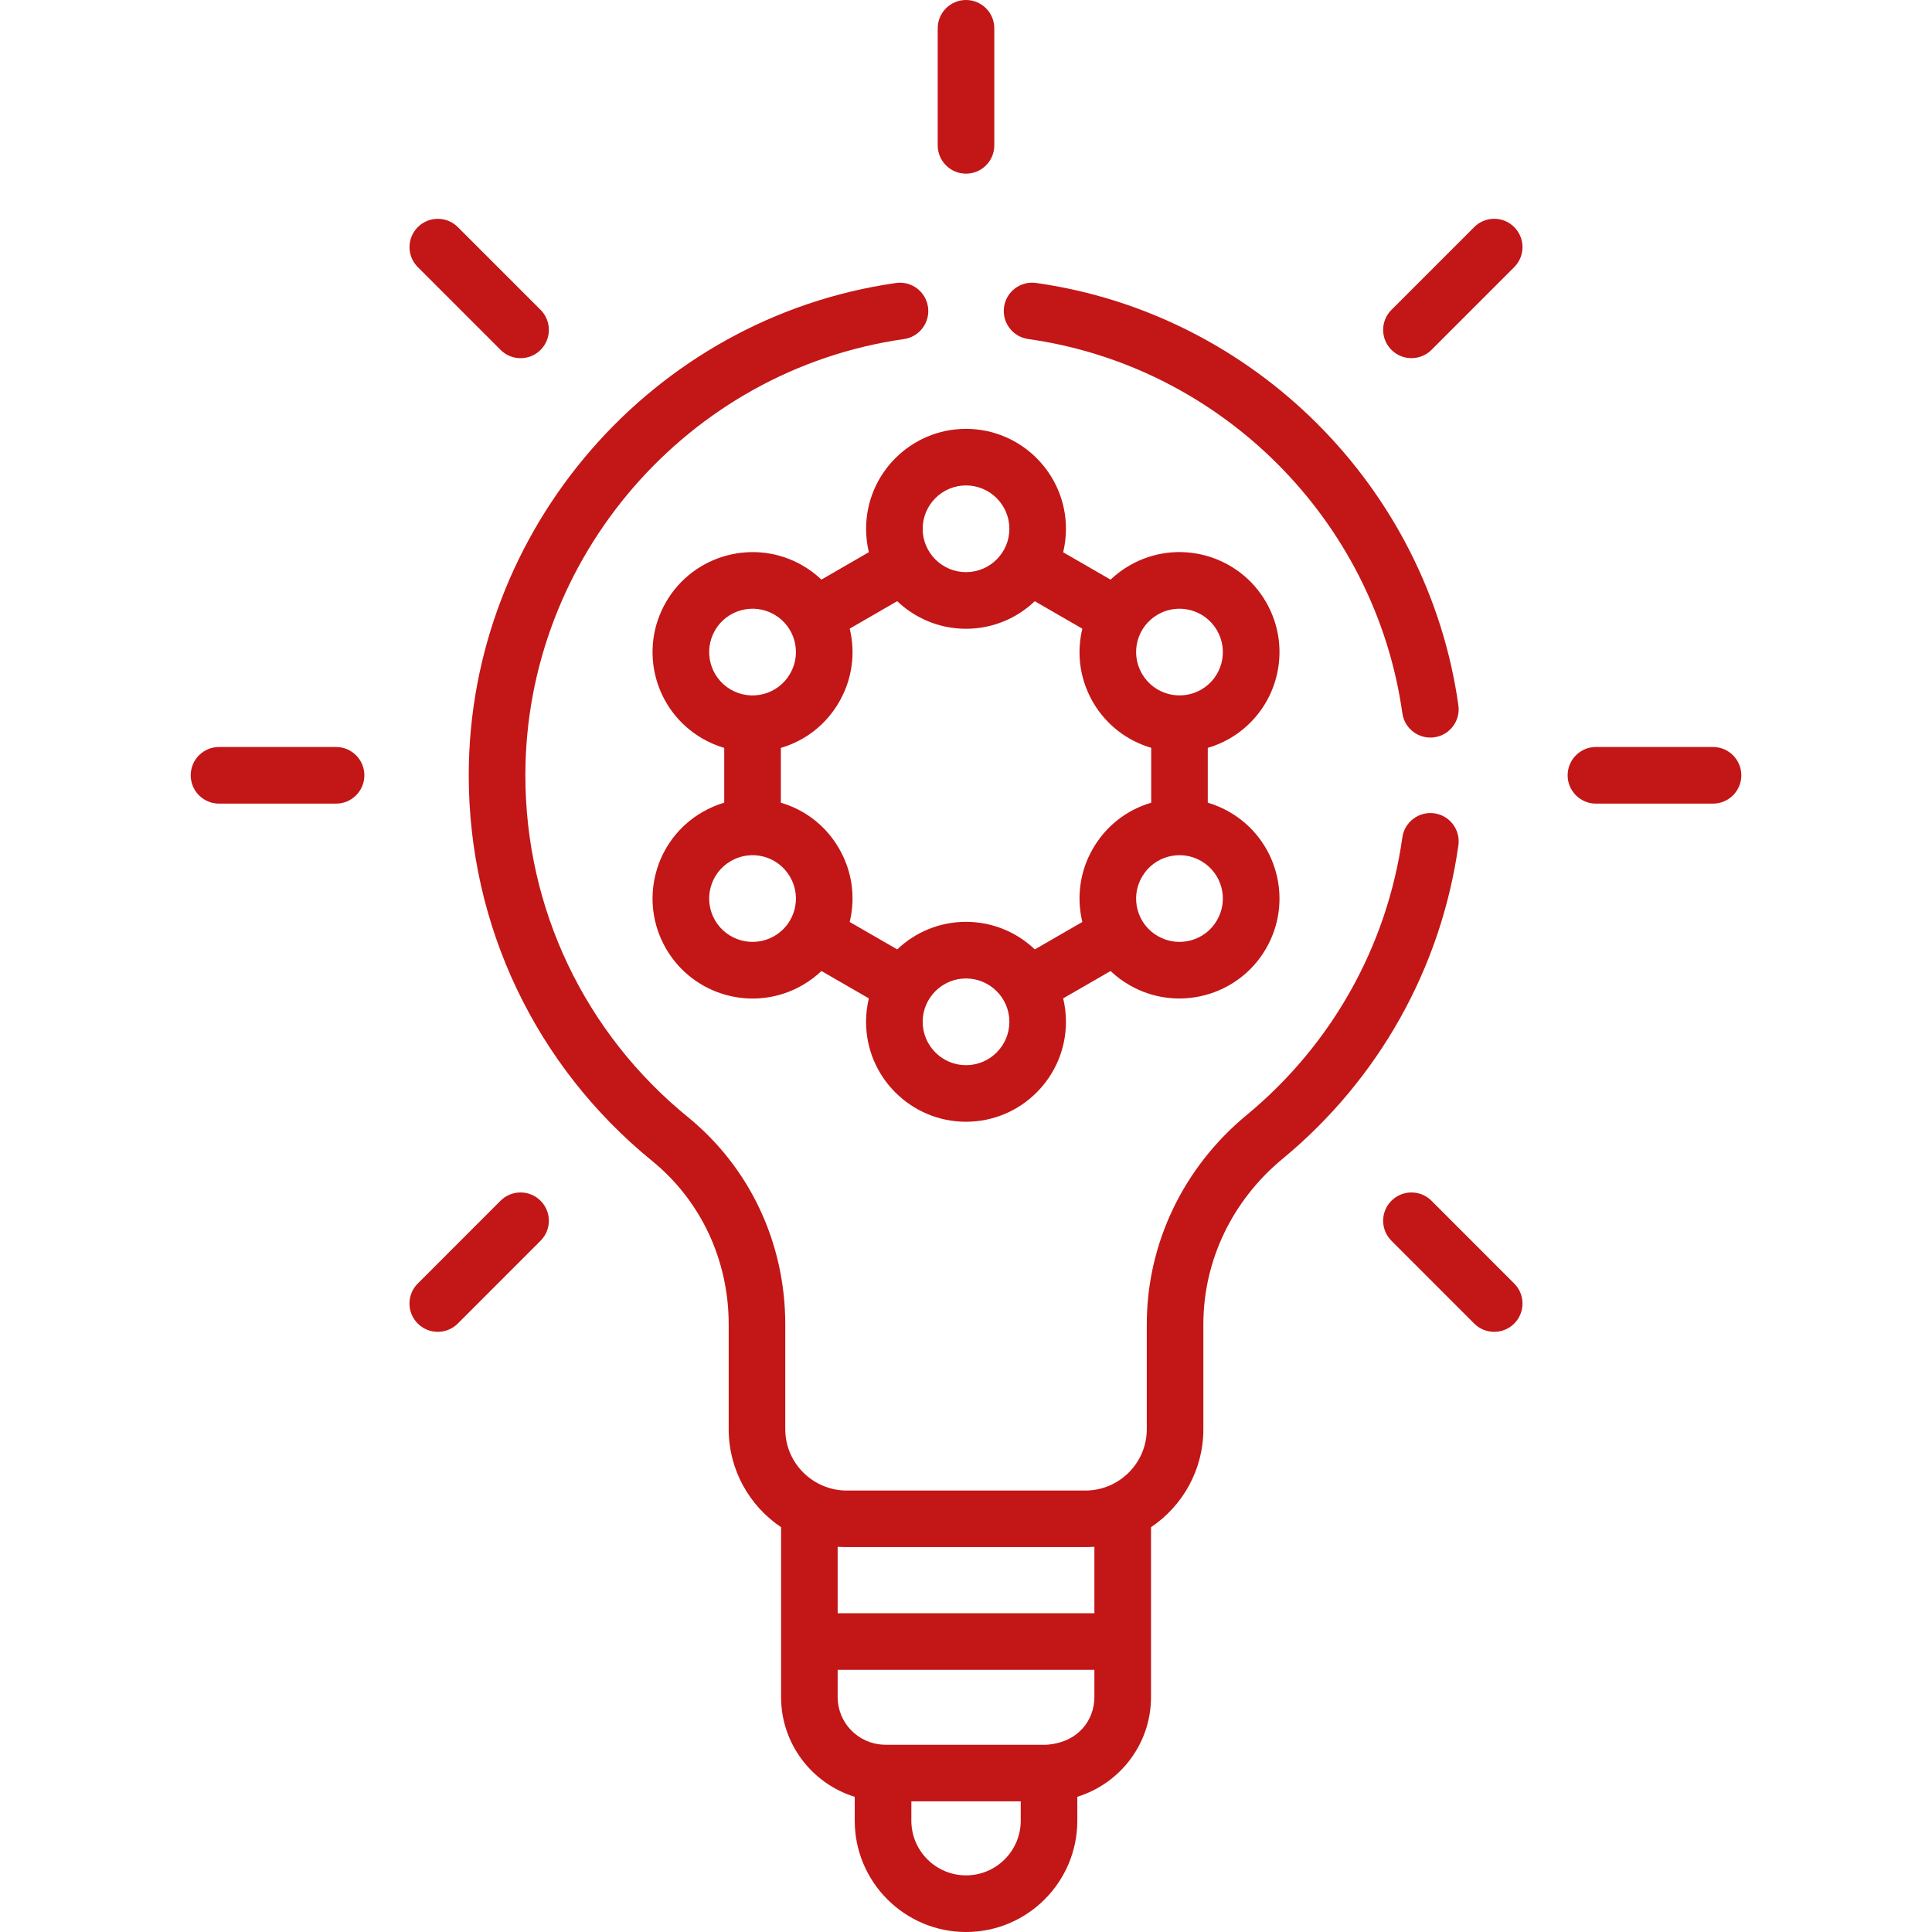
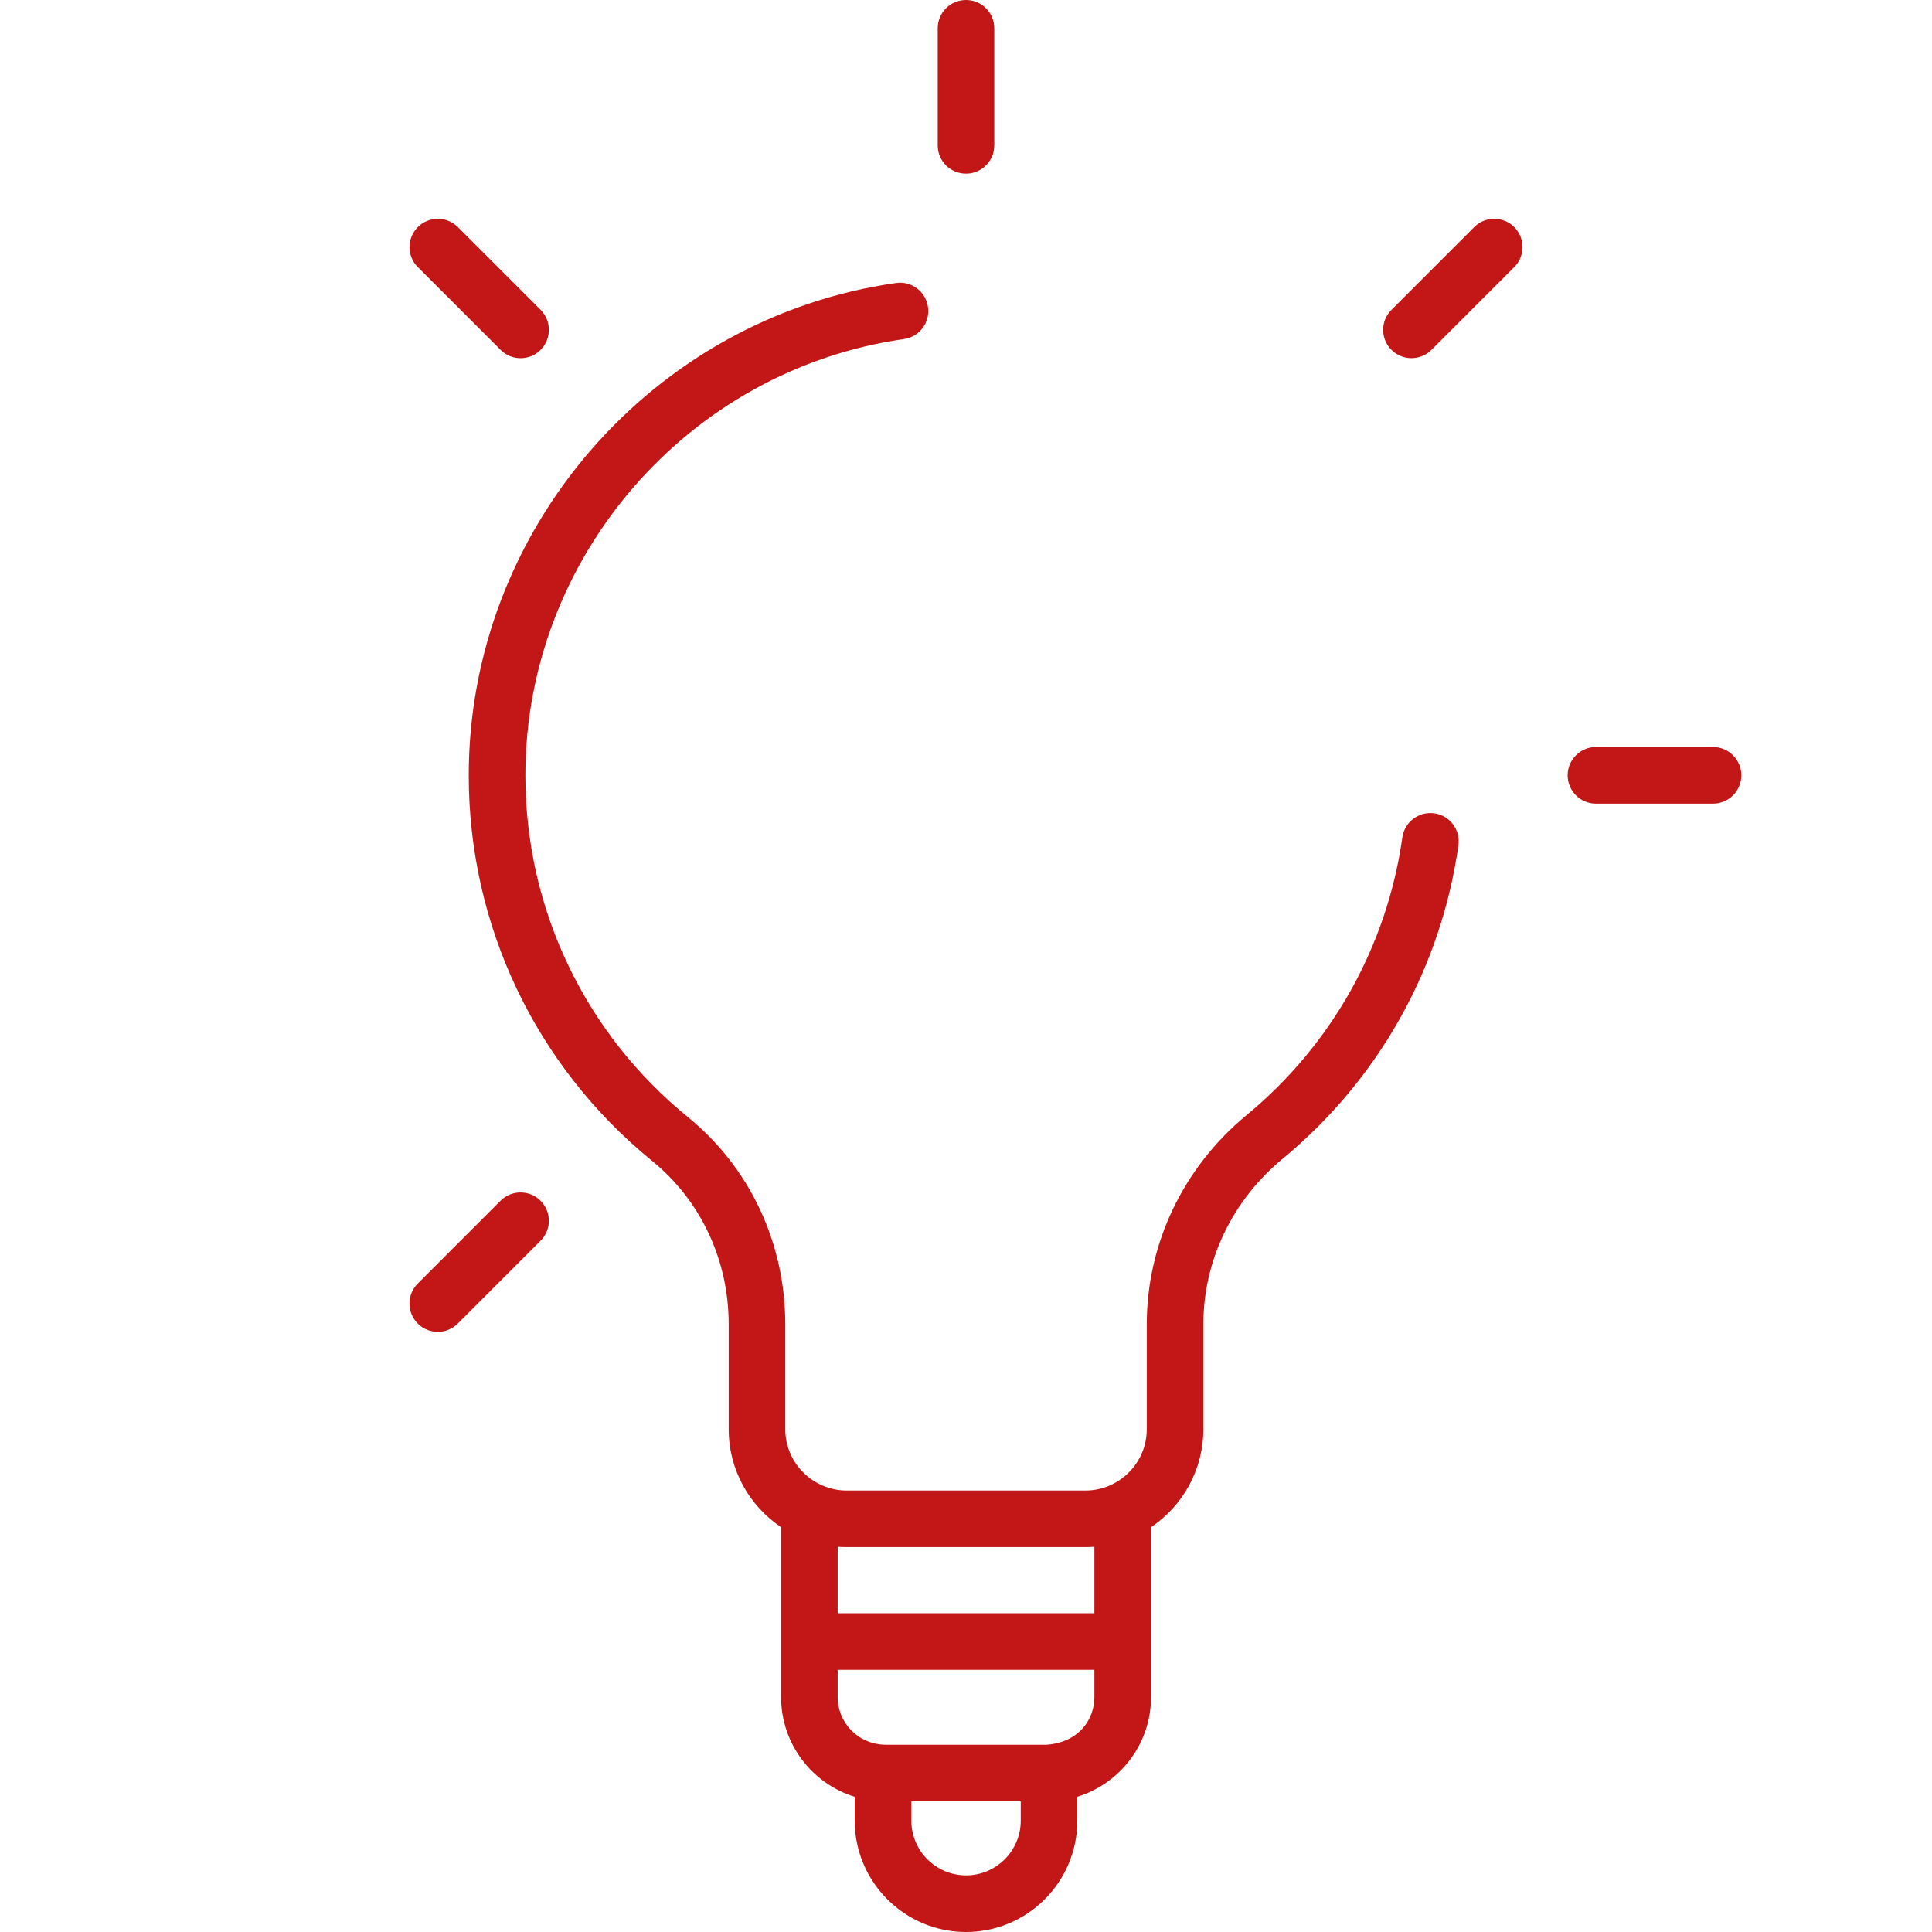
<svg xmlns="http://www.w3.org/2000/svg" width="42" height="42" viewBox="0 0 42 42" fill="none">
  <path d="M37.239 16.239H34.694C34.355 16.239 34.079 16.515 34.079 16.855C34.079 17.194 34.355 17.47 34.694 17.47H37.239C37.579 17.47 37.855 17.194 37.855 16.855C37.855 16.515 37.579 16.239 37.239 16.239Z" fill="#C31617" />
-   <path d="M7.306 16.239H4.761C4.421 16.239 4.146 16.515 4.146 16.855C4.146 17.194 4.421 17.47 4.761 17.47H7.306C7.645 17.47 7.921 17.194 7.921 16.855C7.921 16.515 7.645 16.239 7.306 16.239Z" fill="#C31617" />
  <path d="M32.048 4.937L30.249 6.736C30.008 6.976 30.008 7.366 30.249 7.606C30.489 7.846 30.878 7.846 31.119 7.606L32.918 5.807C33.158 5.566 33.158 5.177 32.918 4.937C32.678 4.696 32.288 4.696 32.048 4.937Z" fill="#C31617" />
  <path d="M10.881 26.103L9.082 27.903C8.841 28.143 8.841 28.532 9.082 28.773C9.322 29.013 9.711 29.013 9.952 28.773L11.751 26.973C11.992 26.733 11.992 26.343 11.751 26.103C11.511 25.863 11.121 25.863 10.881 26.103Z" fill="#C31617" />
  <path d="M21.615 3.16V0.615C21.615 0.275 21.34 0 21 0C20.66 0 20.385 0.275 20.385 0.615V3.16C20.385 3.5 20.66 3.775 21 3.775C21.34 3.775 21.615 3.5 21.615 3.16Z" fill="#C31617" />
  <path d="M10.882 7.606C11.122 7.847 11.512 7.847 11.752 7.606C11.992 7.366 11.992 6.977 11.752 6.736L9.953 4.937C9.712 4.697 9.323 4.697 9.083 4.937C8.842 5.177 8.842 5.567 9.083 5.807L10.882 7.606Z" fill="#C31617" />
-   <path d="M31.119 26.103C30.878 25.863 30.489 25.863 30.249 26.103C30.008 26.343 30.008 26.733 30.249 26.973L32.048 28.773C32.288 29.013 32.678 29.013 32.918 28.773C33.158 28.532 33.158 28.143 32.918 27.903L31.119 26.103Z" fill="#C31617" />
-   <path d="M18.828 11.496C18.828 11.671 18.849 11.841 18.888 12.004L17.857 12.6C17.734 12.483 17.597 12.38 17.446 12.293C16.409 11.694 15.077 12.051 14.478 13.089C13.877 14.13 14.232 15.456 15.273 16.057C15.424 16.144 15.582 16.211 15.744 16.259V17.449C15.582 17.498 15.424 17.565 15.273 17.652C14.232 18.253 13.877 19.58 14.478 20.621C15.077 21.658 16.406 22.017 17.446 21.416C17.597 21.329 17.734 21.226 17.858 21.109L18.888 21.704C18.849 21.868 18.827 22.038 18.827 22.213C18.827 23.412 19.802 24.386 21 24.386C22.198 24.386 23.173 23.412 23.173 22.213C23.173 22.038 23.152 21.868 23.112 21.704L24.143 21.109C24.266 21.226 24.404 21.329 24.555 21.416C25.593 22.015 26.924 21.657 27.523 20.62C28.124 19.58 27.768 18.253 26.728 17.652C26.577 17.565 26.419 17.498 26.256 17.449V16.258C26.418 16.211 26.576 16.145 26.728 16.057C27.768 15.456 28.124 14.13 27.523 13.089C26.923 12.05 25.594 11.693 24.555 12.293C24.404 12.38 24.266 12.484 24.143 12.601L23.112 12.006C23.152 11.842 23.173 11.671 23.173 11.496C23.173 10.298 22.198 9.323 21 9.323C19.802 9.323 18.828 10.298 18.828 11.496ZM21 13.669C21.579 13.669 22.106 13.441 22.495 13.07L23.529 13.667C23.398 14.211 23.478 14.775 23.759 15.262C24.049 15.763 24.51 16.105 25.026 16.257V17.45C24.489 17.608 24.041 17.96 23.759 18.448C23.478 18.934 23.398 19.499 23.529 20.043L22.496 20.639C22.106 20.268 21.58 20.04 21 20.04C20.421 20.04 19.895 20.268 19.505 20.639L18.472 20.043C18.603 19.499 18.523 18.934 18.241 18.447C17.96 17.96 17.512 17.608 16.975 17.45V16.259C17.512 16.101 17.96 15.749 18.241 15.262C18.523 14.775 18.603 14.21 18.472 13.666L19.504 13.069C19.894 13.44 20.421 13.669 21 13.669ZM15.543 13.704C15.803 13.254 16.381 13.099 16.831 13.359C17.283 13.62 17.437 14.195 17.176 14.646C16.915 15.098 16.34 15.252 15.888 14.992C15.437 14.731 15.283 14.156 15.543 13.704ZM16.831 20.35C16.381 20.61 15.803 20.455 15.543 20.005C15.283 19.553 15.437 18.979 15.888 18.718C16.34 18.457 16.915 18.611 17.176 19.063C17.437 19.515 17.283 20.089 16.831 20.35ZM21 23.156C20.481 23.156 20.058 22.733 20.058 22.213C20.058 21.694 20.481 21.271 21 21.271C21.52 21.271 21.943 21.694 21.943 22.213C21.943 22.733 21.52 23.156 21 23.156ZM26.457 20.005C26.198 20.455 25.62 20.61 25.17 20.35C24.718 20.09 24.564 19.515 24.825 19.063C25.086 18.611 25.661 18.457 26.113 18.718C26.113 18.718 26.113 18.718 26.113 18.718C26.564 18.979 26.718 19.553 26.457 20.005ZM25.17 13.359C25.62 13.099 26.198 13.254 26.457 13.704C26.718 14.156 26.564 14.731 26.113 14.992C25.662 15.251 25.085 15.097 24.825 14.646C24.564 14.195 24.718 13.62 25.17 13.359ZM21 10.553C21.52 10.553 21.943 10.976 21.943 11.496C21.943 12.016 21.52 12.438 21 12.438C20.481 12.438 20.058 12.016 20.058 11.496C20.058 10.976 20.481 10.553 21 10.553Z" fill="#C31617" />
-   <path d="M30.486 15.505C30.529 15.812 30.793 16.034 31.094 16.034C31.123 16.034 31.152 16.032 31.181 16.028C31.517 15.981 31.752 15.669 31.704 15.333C31.037 10.595 27.261 6.819 22.523 6.151C22.186 6.104 21.875 6.338 21.827 6.674C21.78 7.011 22.014 7.322 22.351 7.37C26.549 7.961 29.894 11.307 30.486 15.505Z" fill="#C31617" />
  <path d="M31.181 17.681C30.845 17.634 30.533 17.868 30.486 18.204C30.153 20.568 28.95 22.713 27.099 24.242C25.721 25.381 24.93 27.038 24.93 28.788V31.069C24.93 31.808 24.326 32.403 23.596 32.403H18.405C17.685 32.403 17.071 31.817 17.071 31.069V28.788C17.071 27.022 16.3 25.381 14.955 24.285C12.709 22.456 11.421 19.748 11.421 16.855C11.421 12.117 14.959 8.04 19.652 7.371C19.988 7.323 20.222 7.011 20.174 6.675C20.126 6.338 19.815 6.104 19.478 6.152C14.183 6.907 10.19 11.508 10.19 16.855C10.19 20.119 11.644 23.175 14.178 25.239C15.235 26.1 15.841 27.393 15.841 28.788V31.069C15.841 31.956 16.294 32.739 16.98 33.2V36.893C16.98 37.912 17.655 38.776 18.581 39.061V39.581C18.581 40.914 19.667 42 21.001 42C22.335 42 23.42 40.914 23.42 39.58V39.06C24.346 38.775 25.022 37.912 25.022 36.893V33.2C25.708 32.739 26.16 31.956 26.16 31.069V28.788C26.16 27.406 26.788 26.095 27.883 25.191C29.971 23.465 31.328 21.045 31.704 18.376C31.752 18.04 31.518 17.728 31.181 17.681ZM22.19 39.58C22.19 40.236 21.656 40.769 21.001 40.769C20.345 40.769 19.812 40.236 19.812 39.58V39.16H22.19V39.58H22.19ZM22.742 37.93C18.596 37.93 19.414 37.931 19.206 37.928C18.653 37.906 18.21 37.451 18.21 36.893V36.3H23.791V36.893C23.791 37.382 23.452 37.883 22.742 37.93ZM23.791 33.626V35.07H18.21V33.626C18.251 33.629 18.346 33.633 18.405 33.633H23.596C23.656 33.633 23.75 33.629 23.791 33.626Z" fill="#C31617" />
</svg>